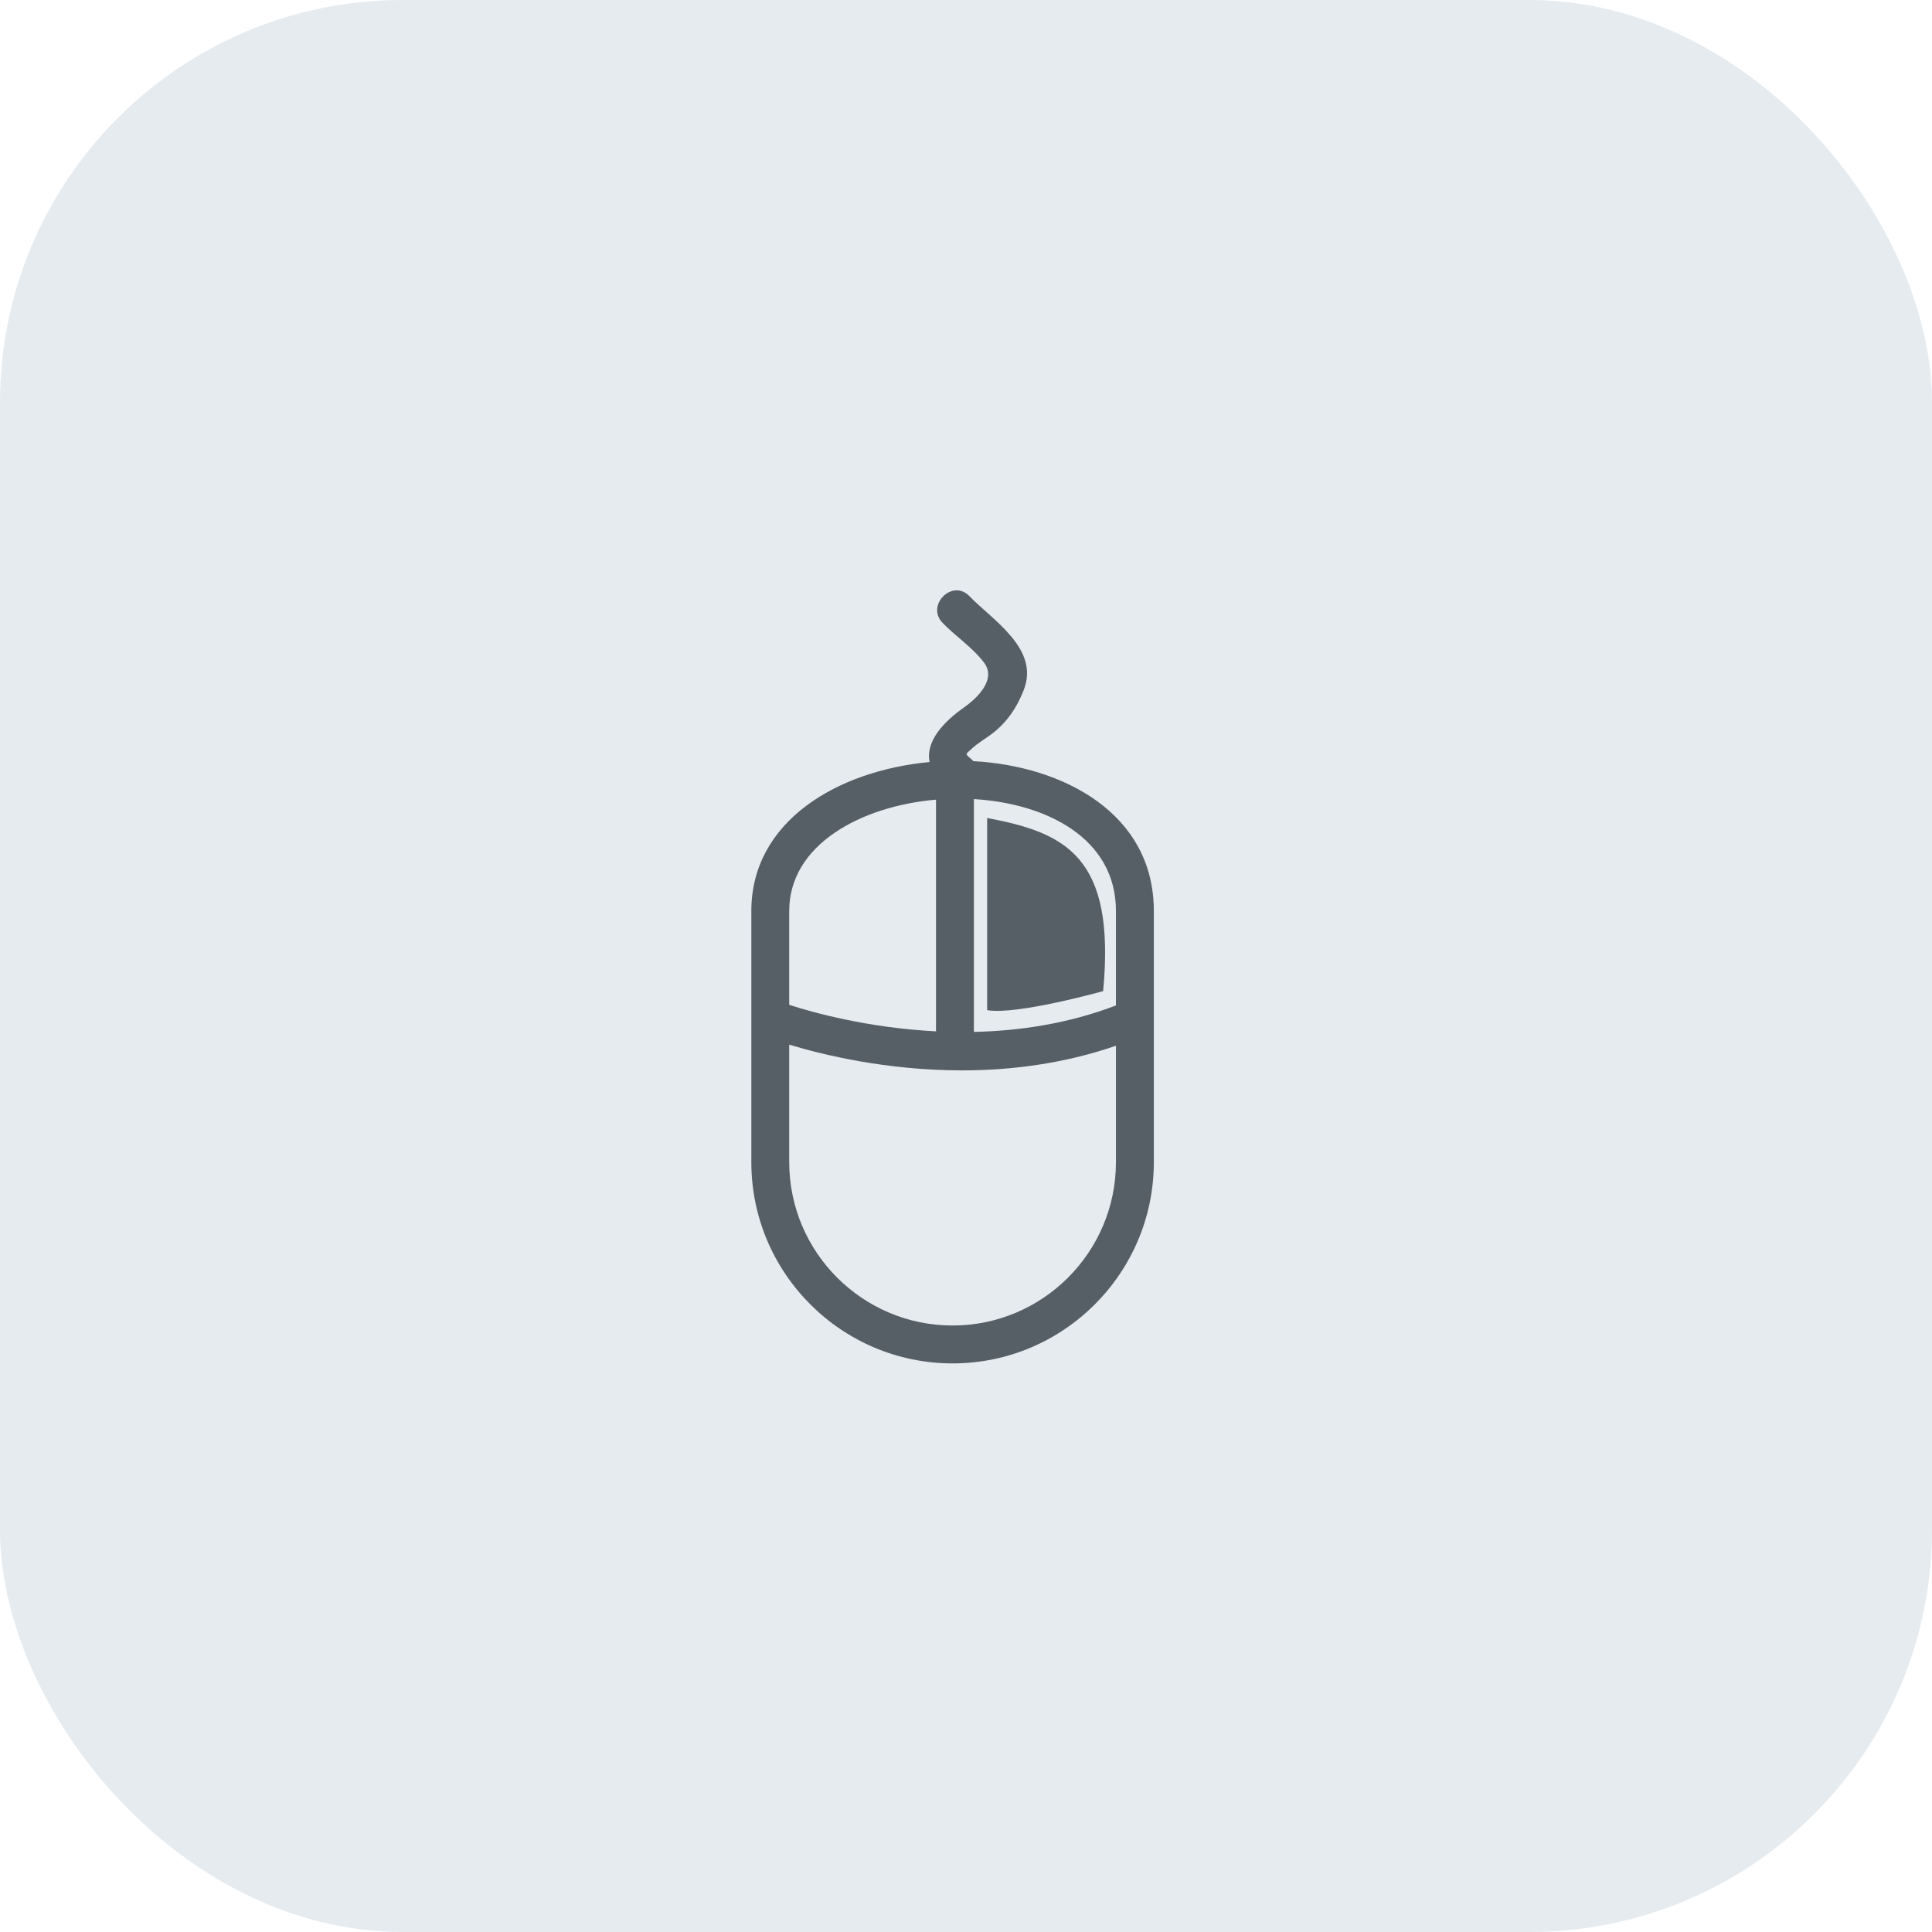
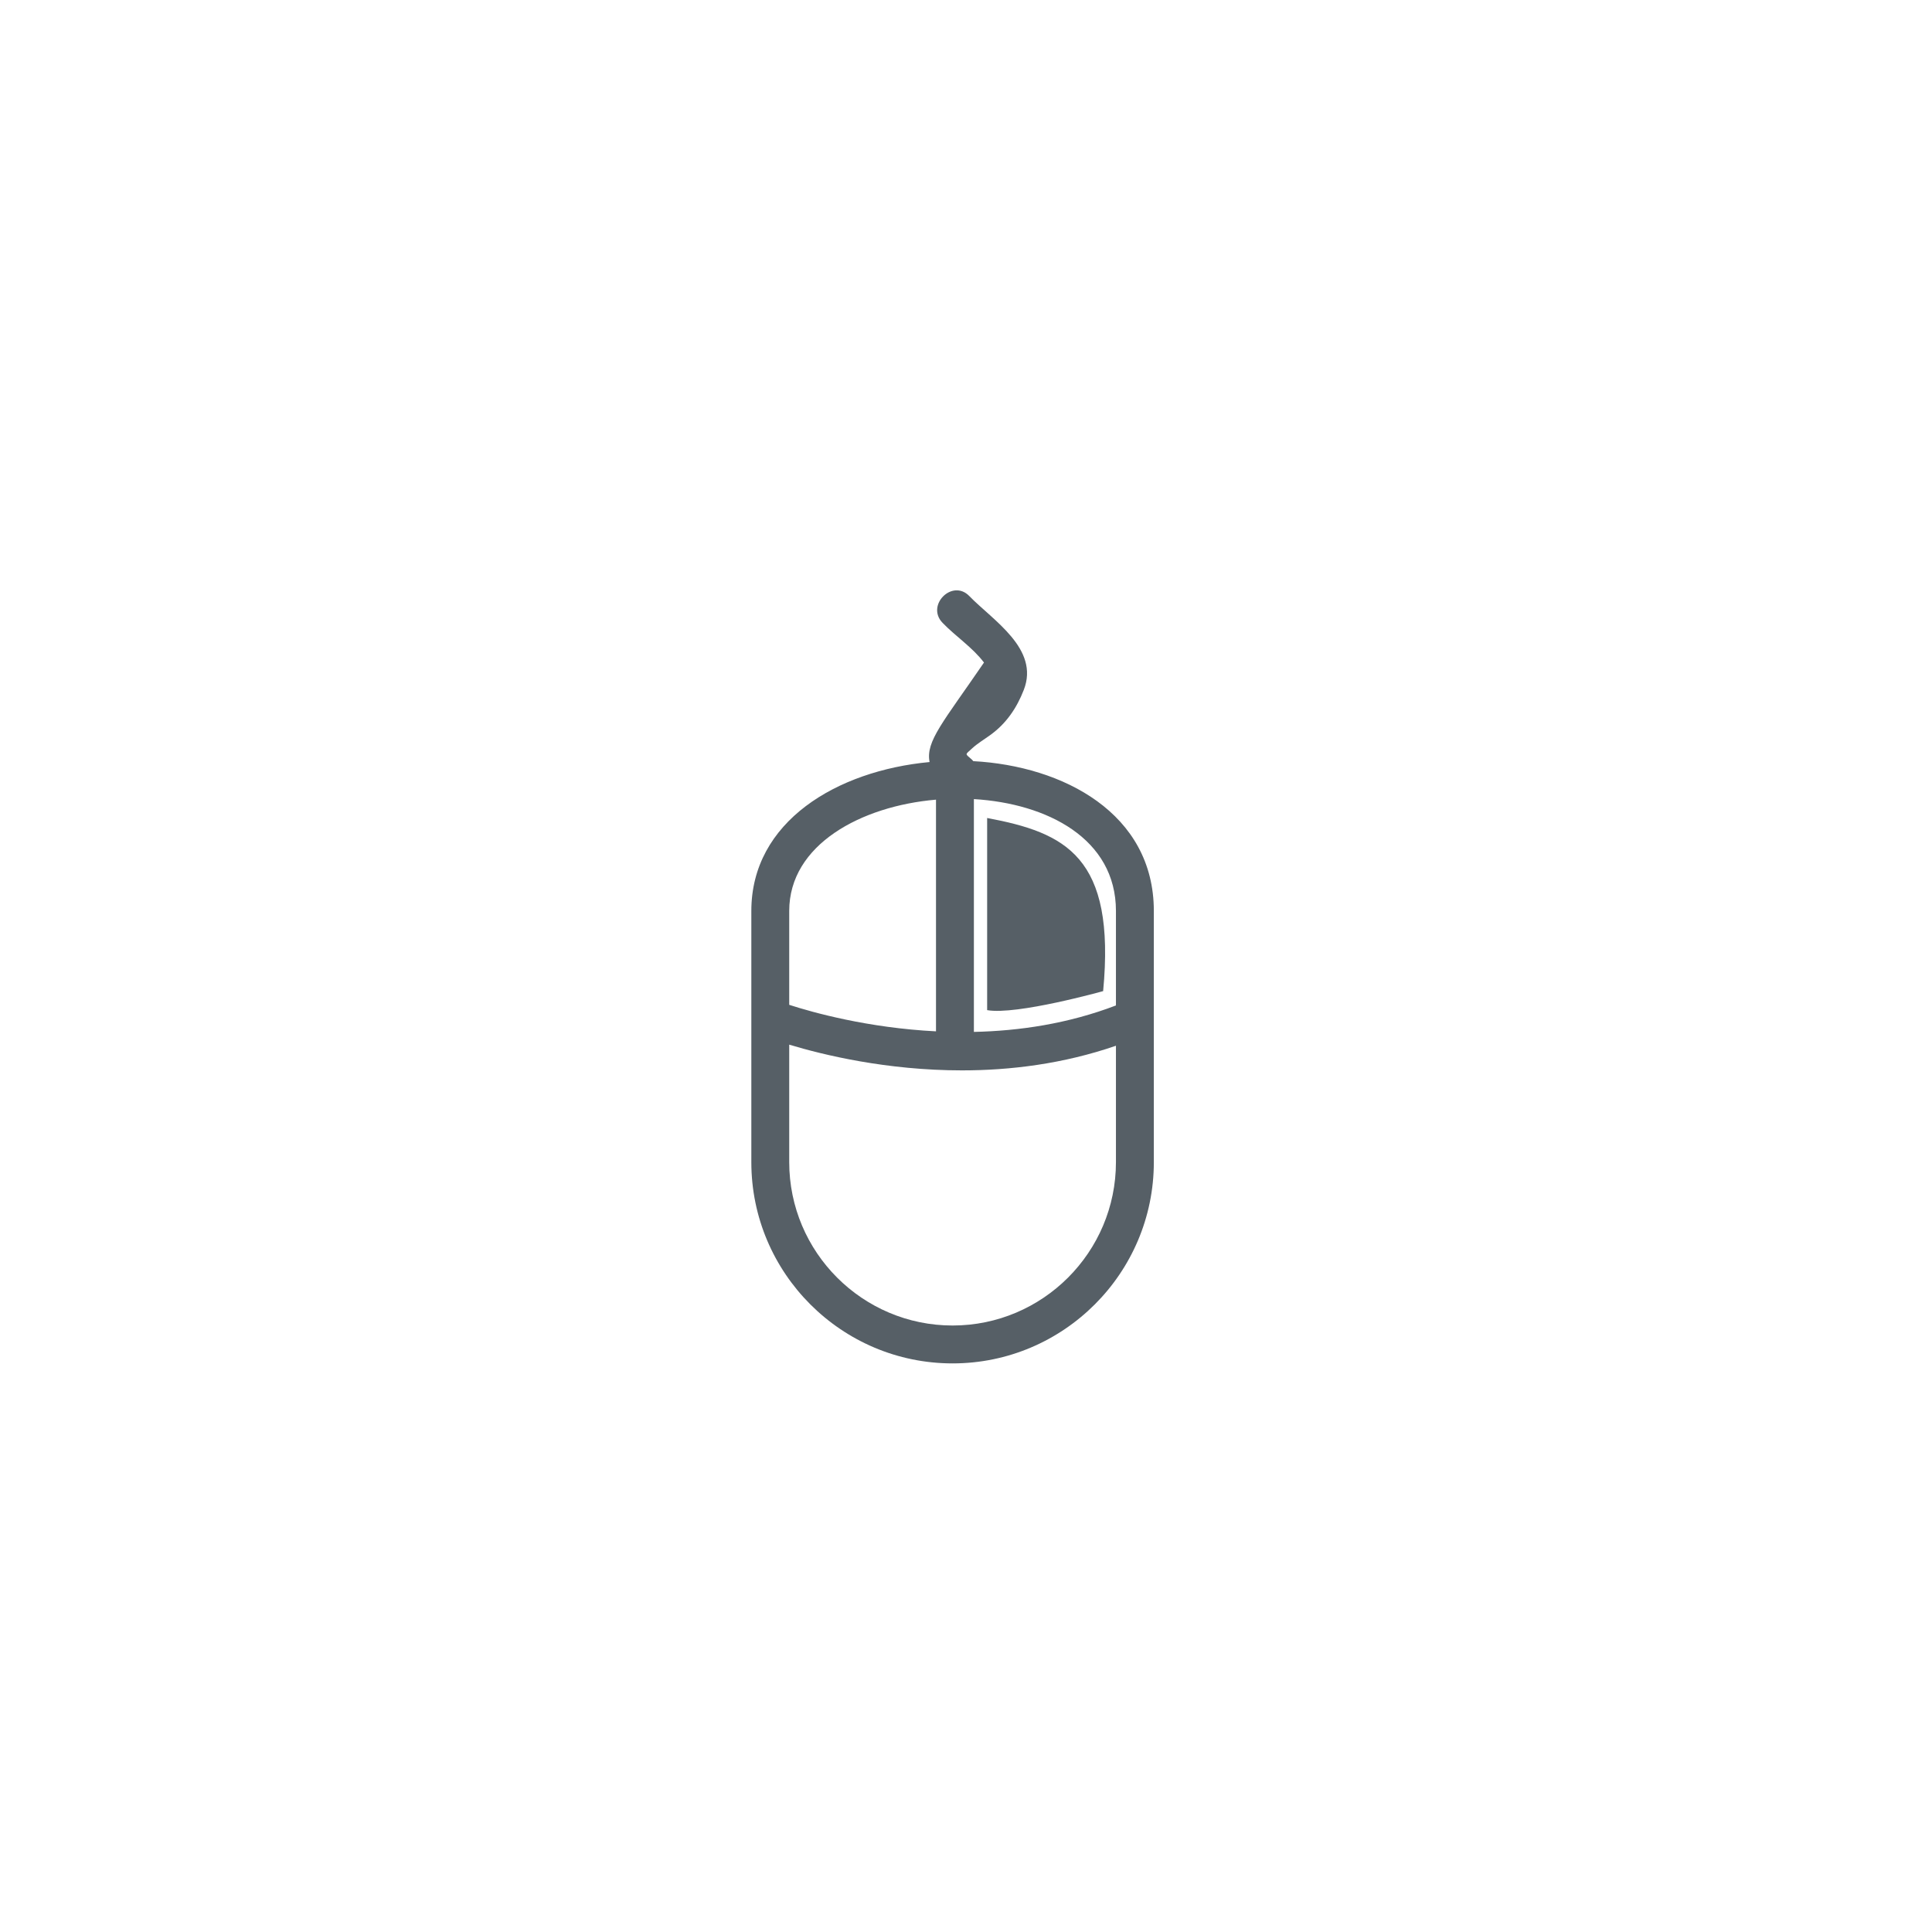
<svg xmlns="http://www.w3.org/2000/svg" width="72" height="72" viewBox="0 0 72 72" fill="none">
-   <rect width="72" height="72" rx="15" fill="#E6EBEF" />
-   <path d="M36.271 28.366C36.252 28.344 36.236 28.322 36.213 28.302C35.961 28.076 35.954 28.142 36.23 27.888C36.434 27.701 36.682 27.555 36.906 27.392C37.5 26.963 37.891 26.388 38.155 25.707C38.748 24.177 37.001 23.119 36.124 22.214C35.491 21.559 34.494 22.558 35.127 23.212C35.615 23.718 36.245 24.128 36.67 24.691C37.147 25.32 36.421 26.015 35.923 26.366C35.154 26.908 34.489 27.628 34.643 28.399C31.191 28.722 28 30.614 28 33.949V43.31C28 47.446 31.364 50.81 35.5 50.81C39.635 50.81 43 47.446 43 43.31V33.948C43 30.307 39.613 28.544 36.271 28.366ZM29.412 33.948C29.412 31.472 32.099 30.039 34.882 29.801V38.435C32.343 38.307 30.282 37.729 29.412 37.447V33.948ZM41.588 43.309C41.588 46.667 38.857 49.398 35.5 49.398C32.143 49.398 29.412 46.667 29.412 43.309V38.931C30.673 39.312 33.046 39.89 35.851 39.89C37.647 39.89 39.62 39.65 41.588 38.972V43.309H41.588ZM41.588 37.47C39.803 38.153 37.98 38.42 36.294 38.456V29.78C39.017 29.943 41.588 31.249 41.588 33.948V37.47ZM41.111 36.936C41.111 36.936 37.885 37.839 36.788 37.645V30.484C39.708 31.033 41.587 31.916 41.111 36.936Z" fill="#565F66" />
+   <path d="M36.271 28.366C36.252 28.344 36.236 28.322 36.213 28.302C35.961 28.076 35.954 28.142 36.23 27.888C36.434 27.701 36.682 27.555 36.906 27.392C37.5 26.963 37.891 26.388 38.155 25.707C38.748 24.177 37.001 23.119 36.124 22.214C35.491 21.559 34.494 22.558 35.127 23.212C35.615 23.718 36.245 24.128 36.67 24.691C35.154 26.908 34.489 27.628 34.643 28.399C31.191 28.722 28 30.614 28 33.949V43.31C28 47.446 31.364 50.81 35.5 50.81C39.635 50.81 43 47.446 43 43.31V33.948C43 30.307 39.613 28.544 36.271 28.366ZM29.412 33.948C29.412 31.472 32.099 30.039 34.882 29.801V38.435C32.343 38.307 30.282 37.729 29.412 37.447V33.948ZM41.588 43.309C41.588 46.667 38.857 49.398 35.5 49.398C32.143 49.398 29.412 46.667 29.412 43.309V38.931C30.673 39.312 33.046 39.89 35.851 39.89C37.647 39.89 39.62 39.65 41.588 38.972V43.309H41.588ZM41.588 37.47C39.803 38.153 37.98 38.42 36.294 38.456V29.78C39.017 29.943 41.588 31.249 41.588 33.948V37.47ZM41.111 36.936C41.111 36.936 37.885 37.839 36.788 37.645V30.484C39.708 31.033 41.587 31.916 41.111 36.936Z" fill="#565F66" />
</svg>